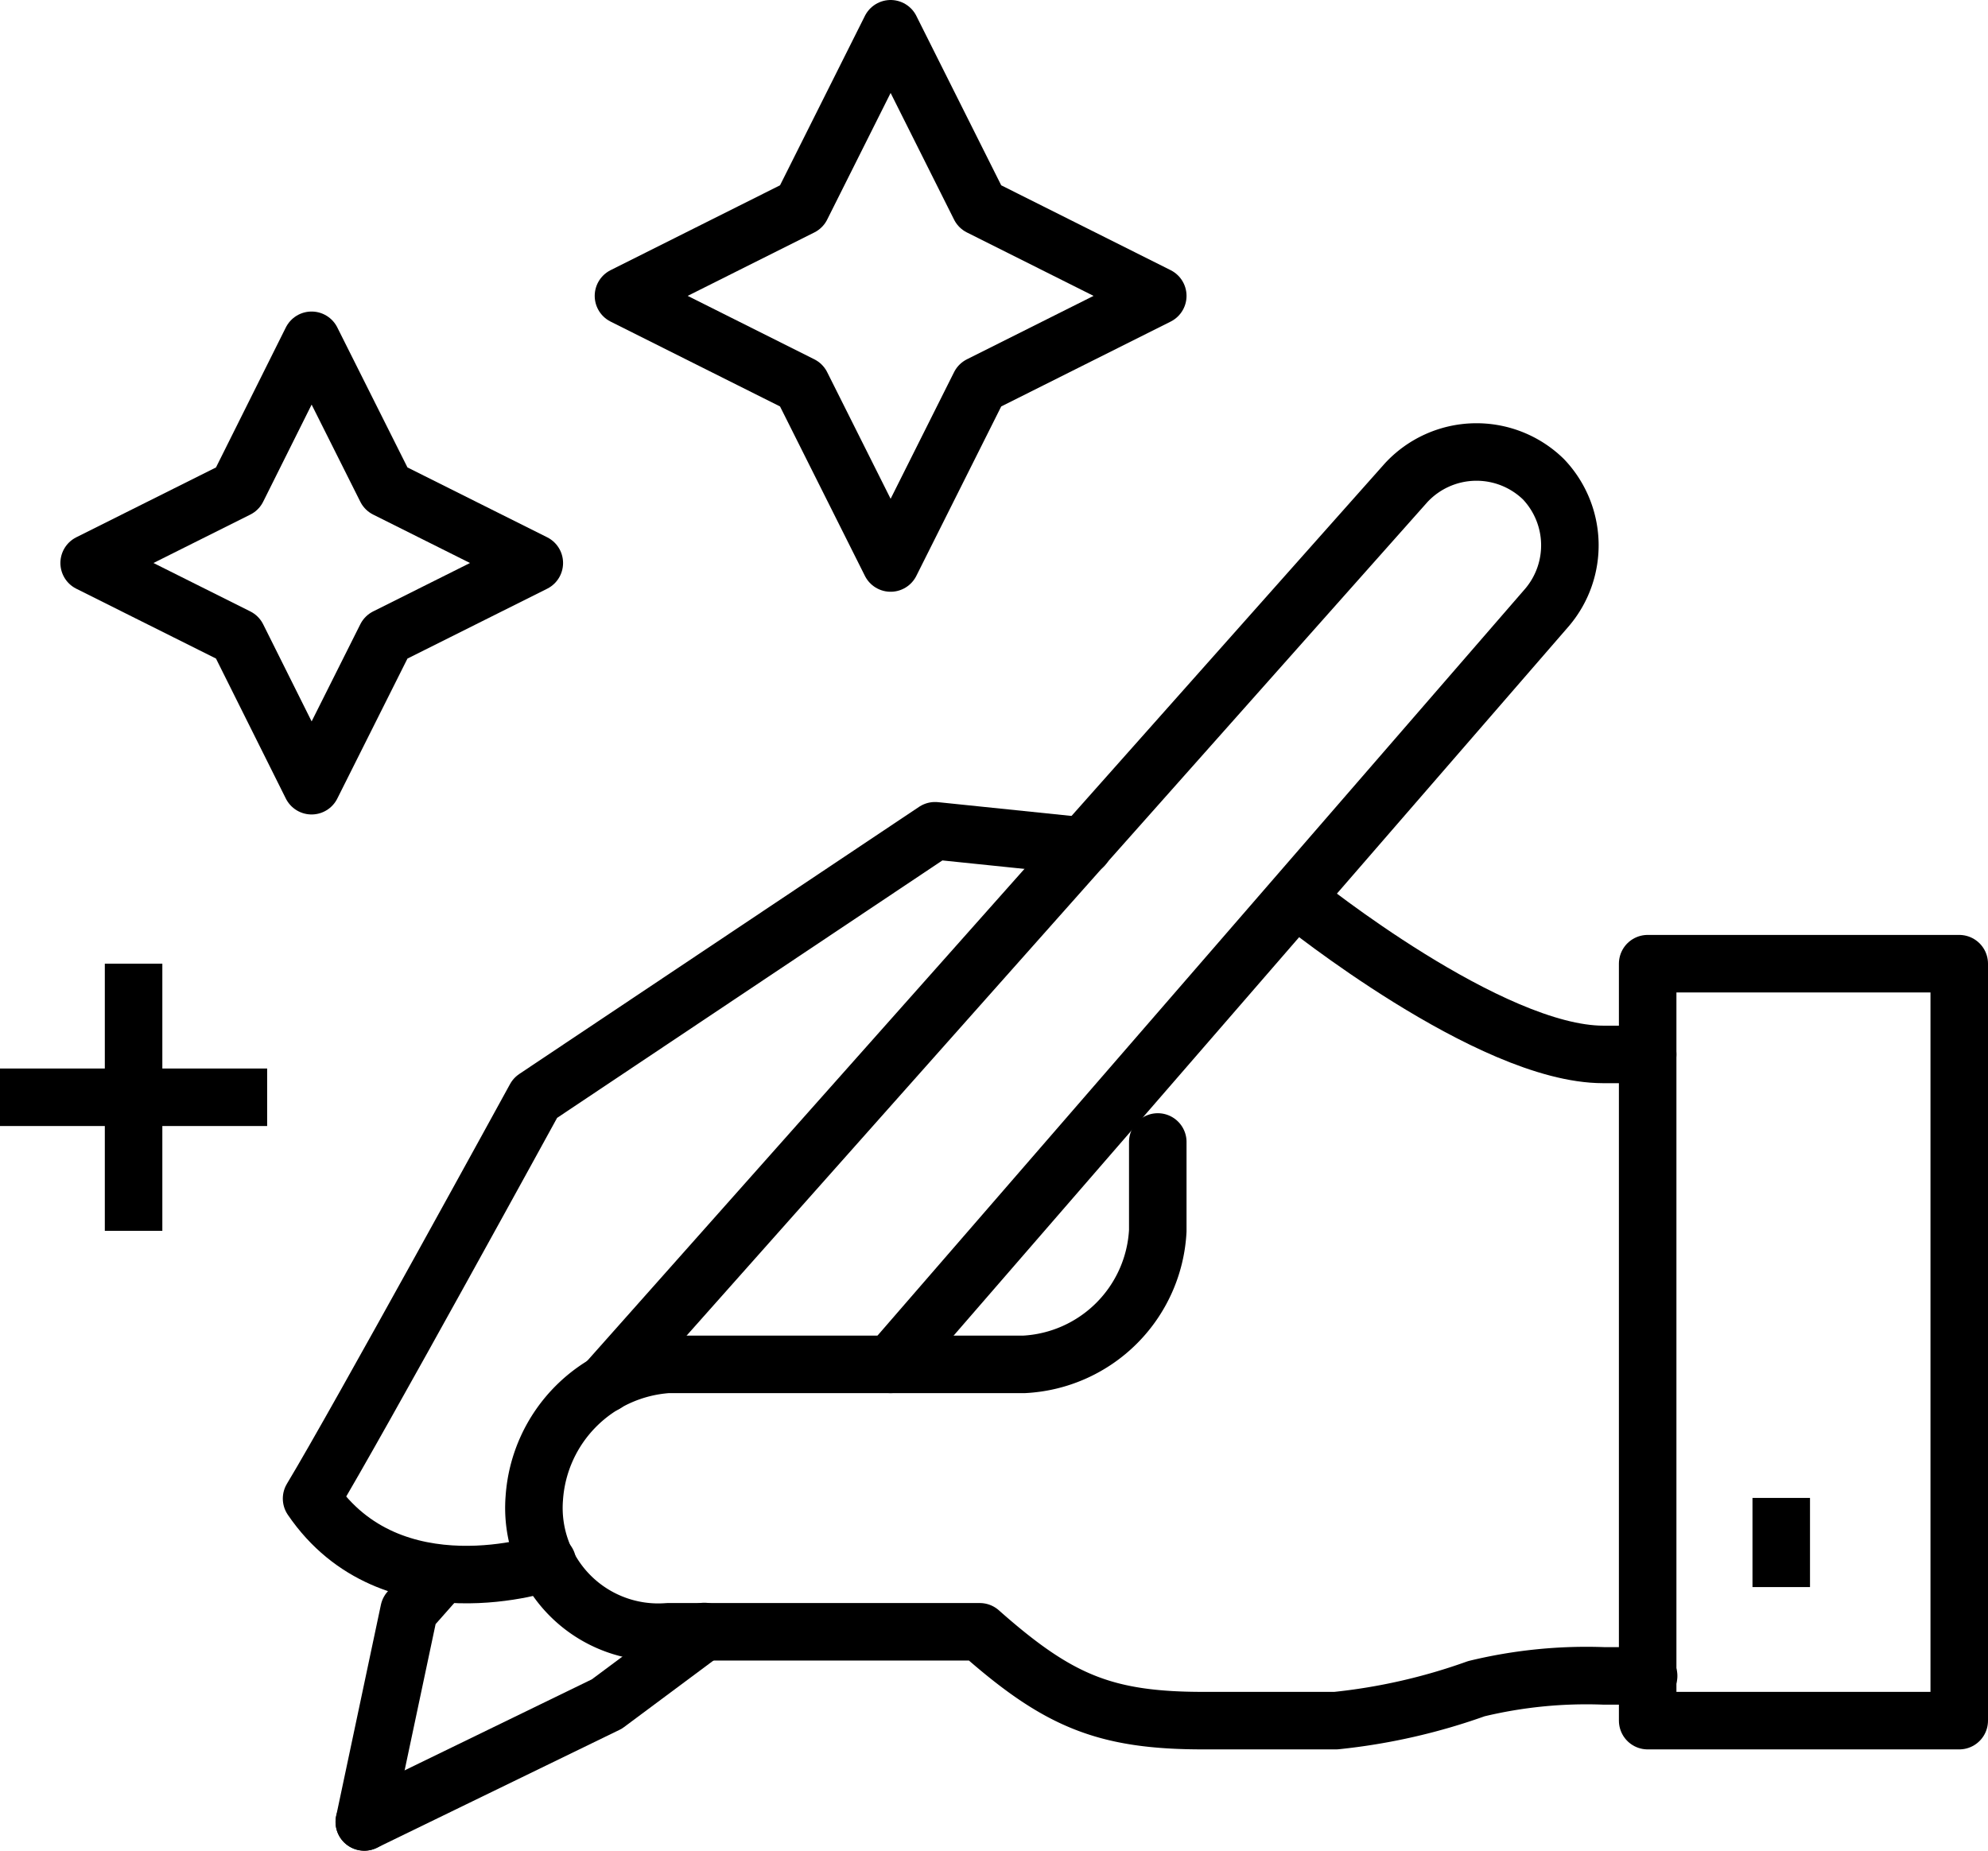
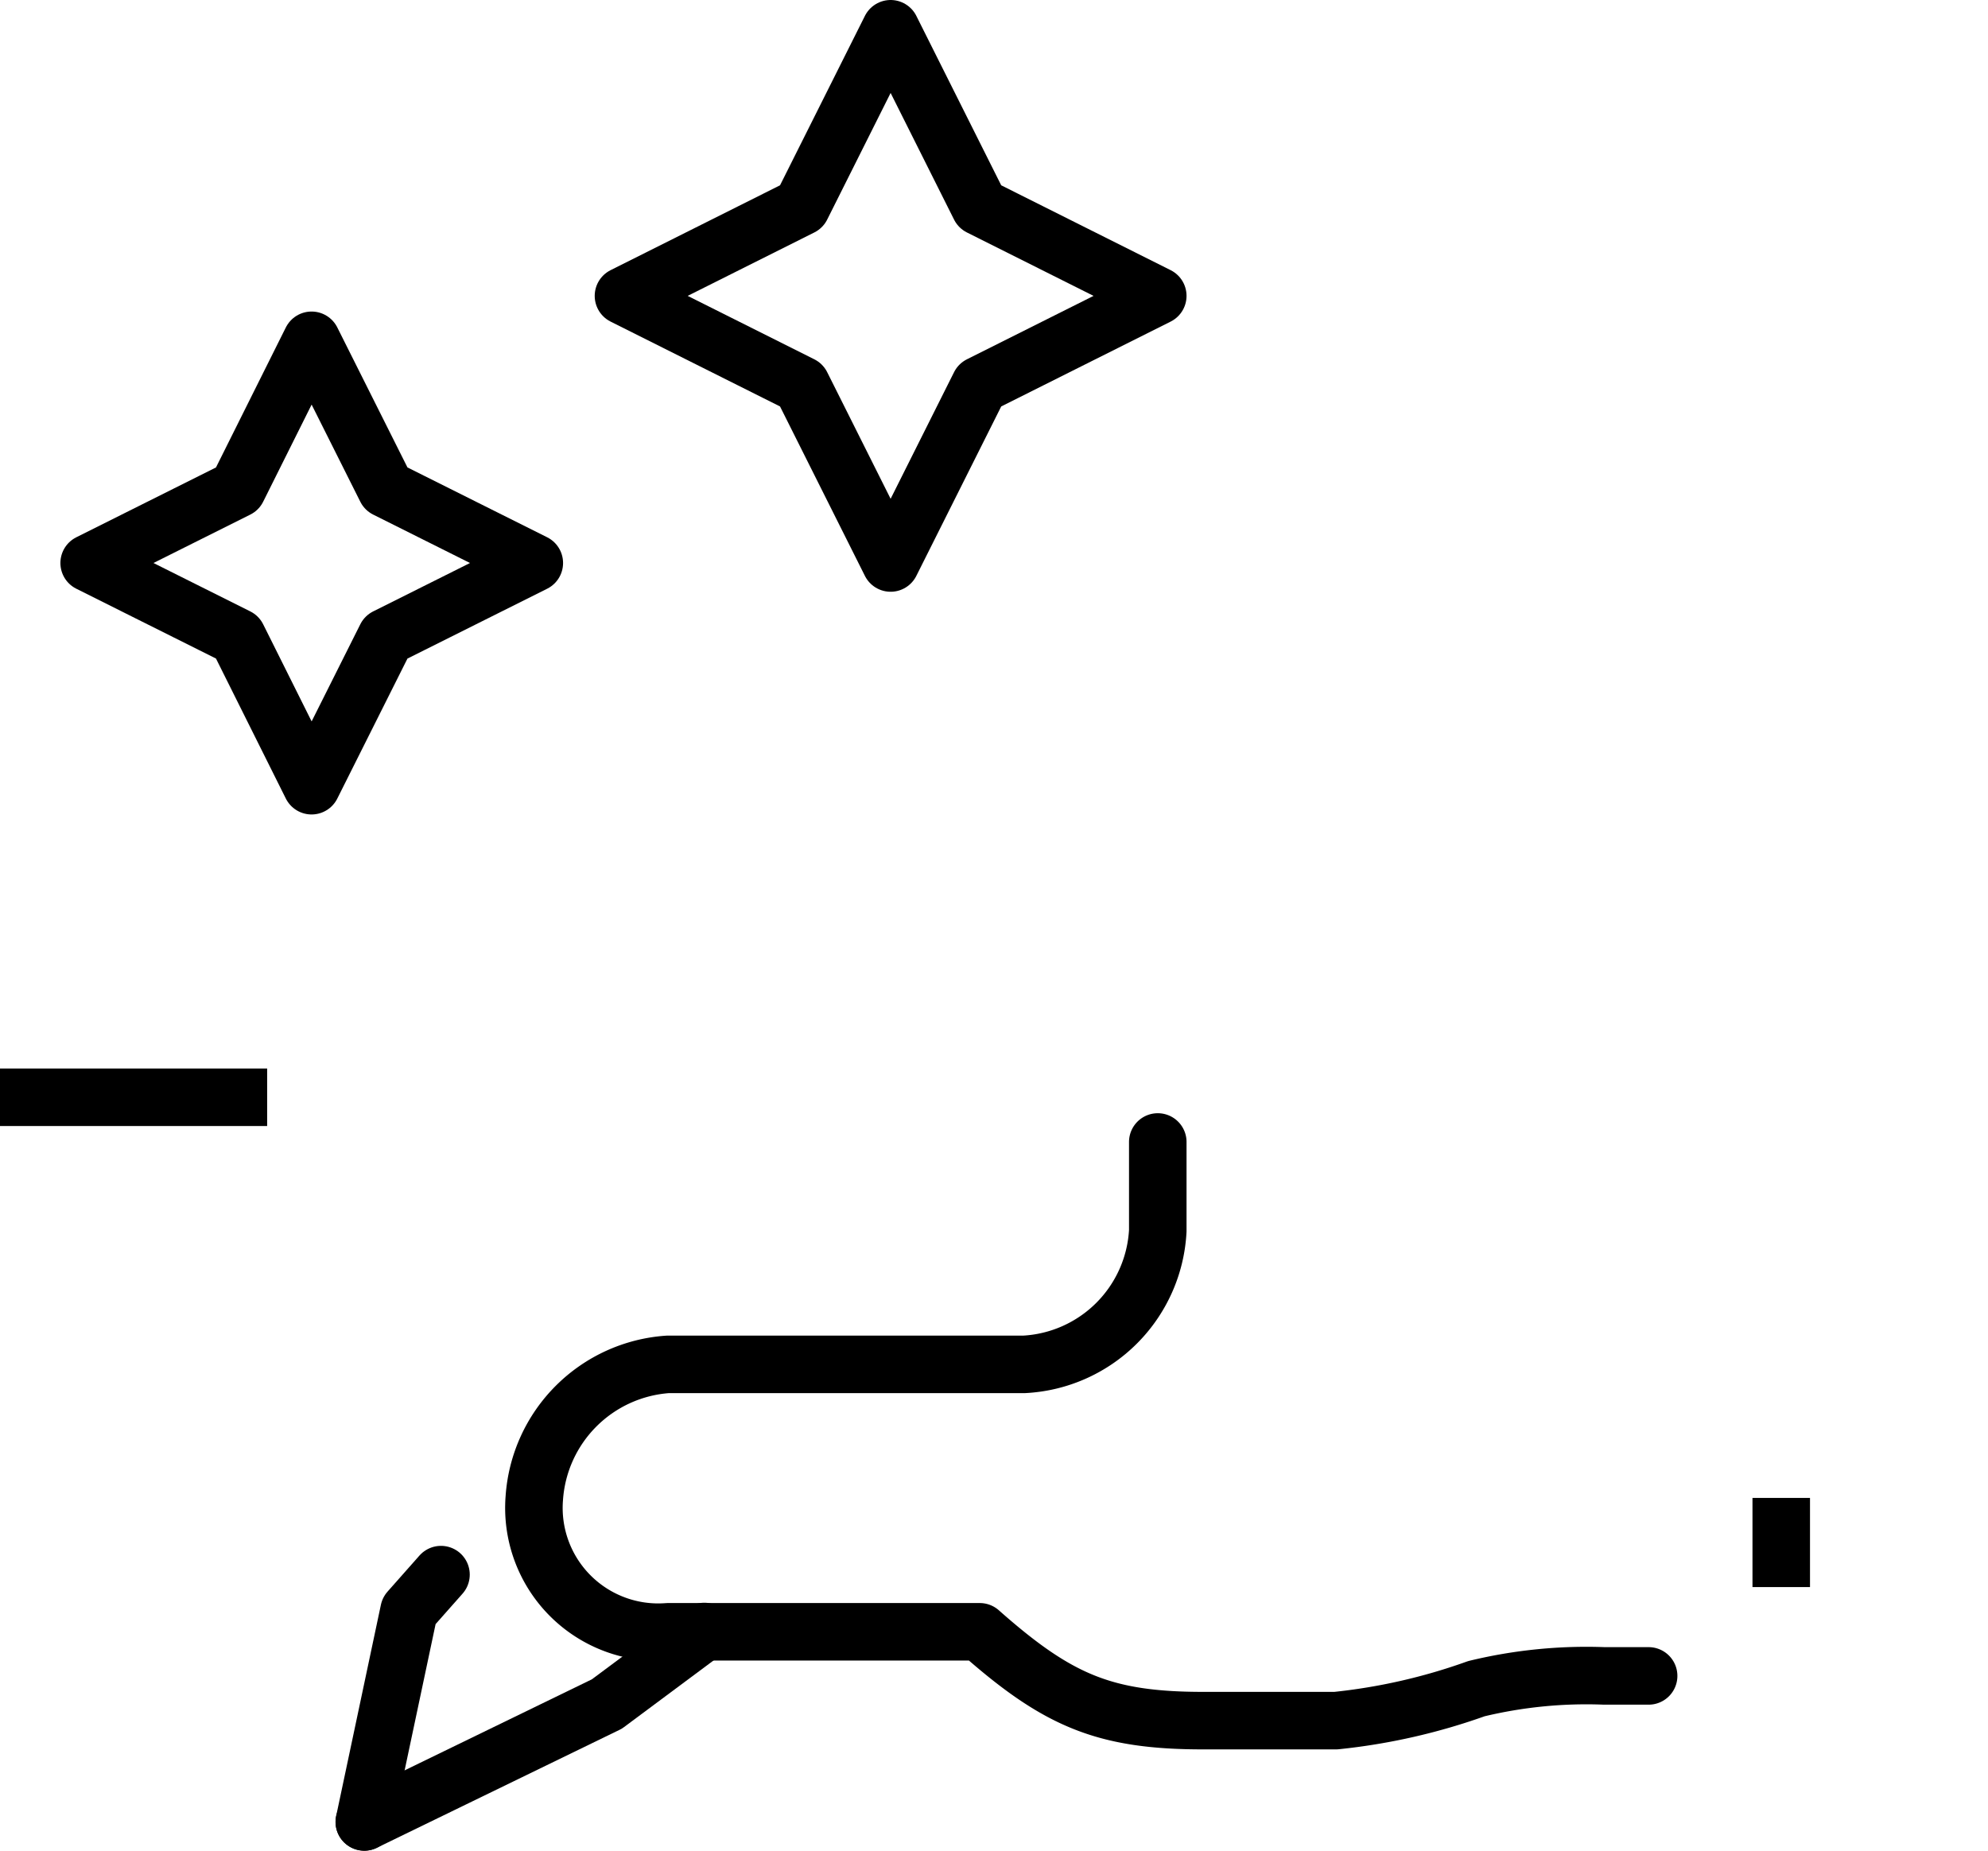
<svg xmlns="http://www.w3.org/2000/svg" viewBox="0 0 62.21 57.92">
  <defs>
    <style>.cls-1,.cls-2{fill:none;stroke:#000;stroke-linejoin:round;stroke-width:1.8px;}.cls-1{stroke-linecap:round;}</style>
  </defs>
  <g id="レイヤー_2" data-name="レイヤー 2">
    <g id="メニュー">
-       <path class="cls-1" d="M51.56,33H50.17c-3.55,0-9.48-4.78-9.48-4.78" />
-       <path class="cls-1" d="M17.13,48.9s-4.88,1.67-7.38-2c1.42-2.35,7-12.54,7-12.54L29.26,26l4.65.48" />
      <polyline class="cls-1" points="11.4 57.02 18.99 53.33 22.04 51.06" />
-       <path class="cls-1" d="M27.87,42.7,48.42,19A3,3,0,0,0,48.3,15h0a3,3,0,0,0-4.3.11L18.94,43.31" />
      <path class="cls-1" d="M36.23,35.74v2.78a4.42,4.42,0,0,1-4.18,4.18H20.9a4.5,4.5,0,0,0-4.18,4.18,3.89,3.89,0,0,0,4.18,4.19h9.76c2.44,2.16,3.9,2.78,7,2.78H41.8a18.67,18.67,0,0,0,4.4-1h0a14.64,14.64,0,0,1,4-.4h1.39" />
-       <rect class="cls-1" x="51.56" y="30.16" width="9.75" height="23.69" />
      <line class="cls-2" x1="55.74" y1="46.88" x2="55.74" y2="49.67" />
      <polyline class="cls-1" points="13.8 49.28 12.8 50.41 11.4 57.02" />
      <polygon class="cls-2" points="9.75 10.65 12.08 15.3 16.72 17.62 12.08 19.94 9.75 24.59 7.43 19.94 2.79 17.62 7.43 15.3 9.75 10.65" />
      <polygon class="cls-2" points="27.87 0.9 30.66 6.47 36.23 9.26 30.66 12.05 27.87 17.62 25.08 12.05 19.51 9.26 25.08 6.47 27.87 0.9" />
-       <line class="cls-2" x1="4.18" y1="30.16" x2="4.18" y2="38.52" />
      <line class="cls-2" x1="8.36" y1="34.34" y2="34.34" />
    </g>
  </g>
</svg>